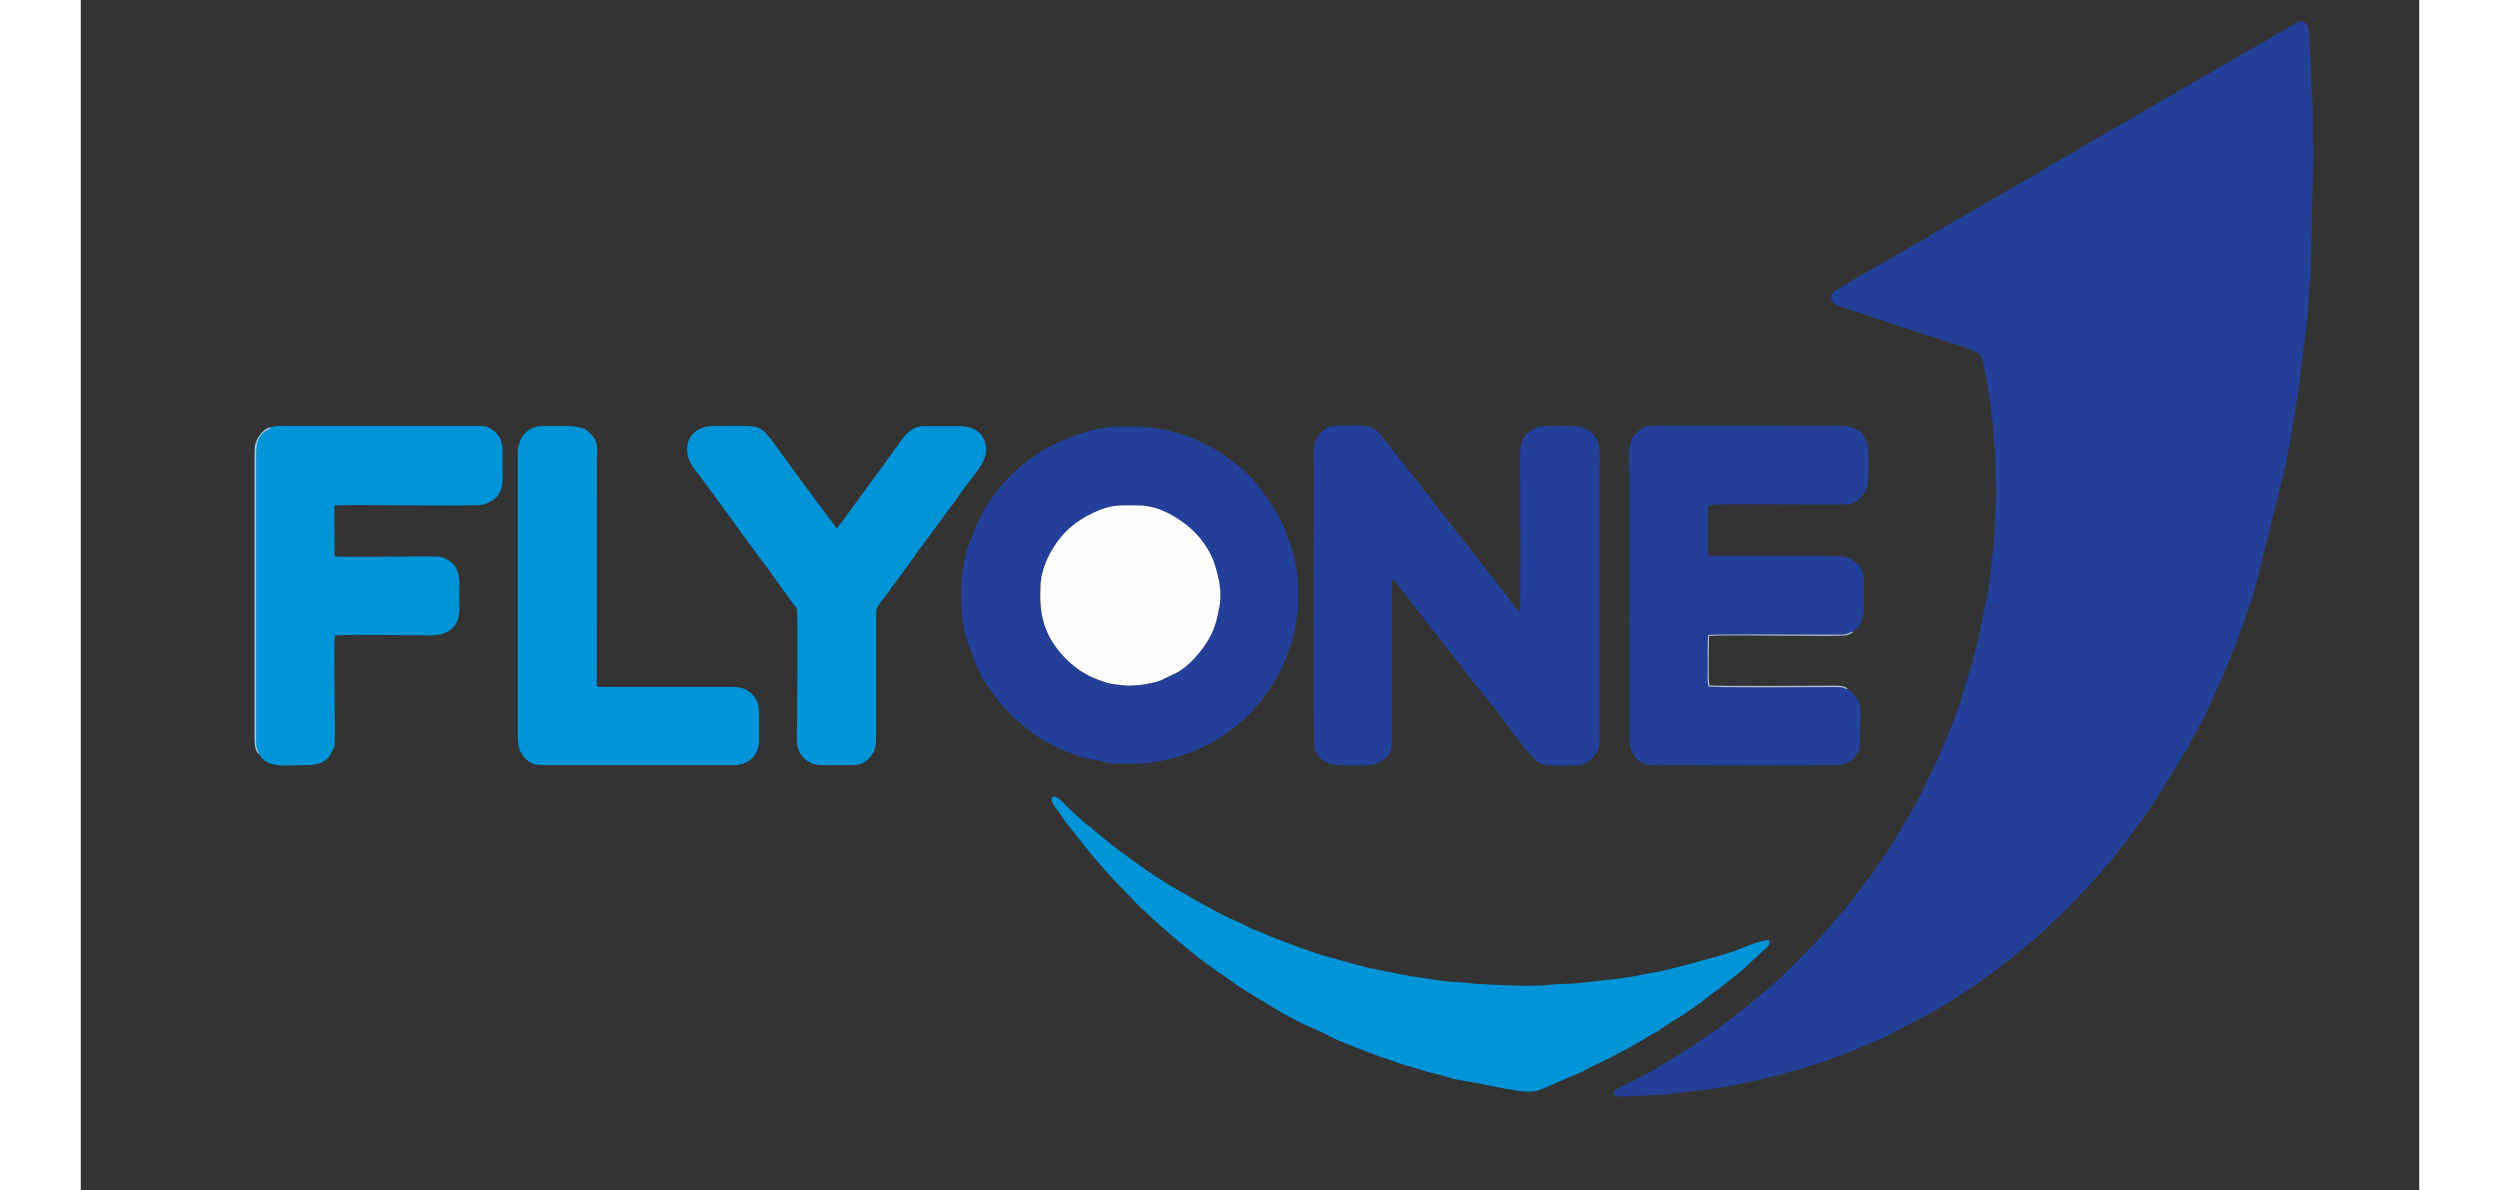
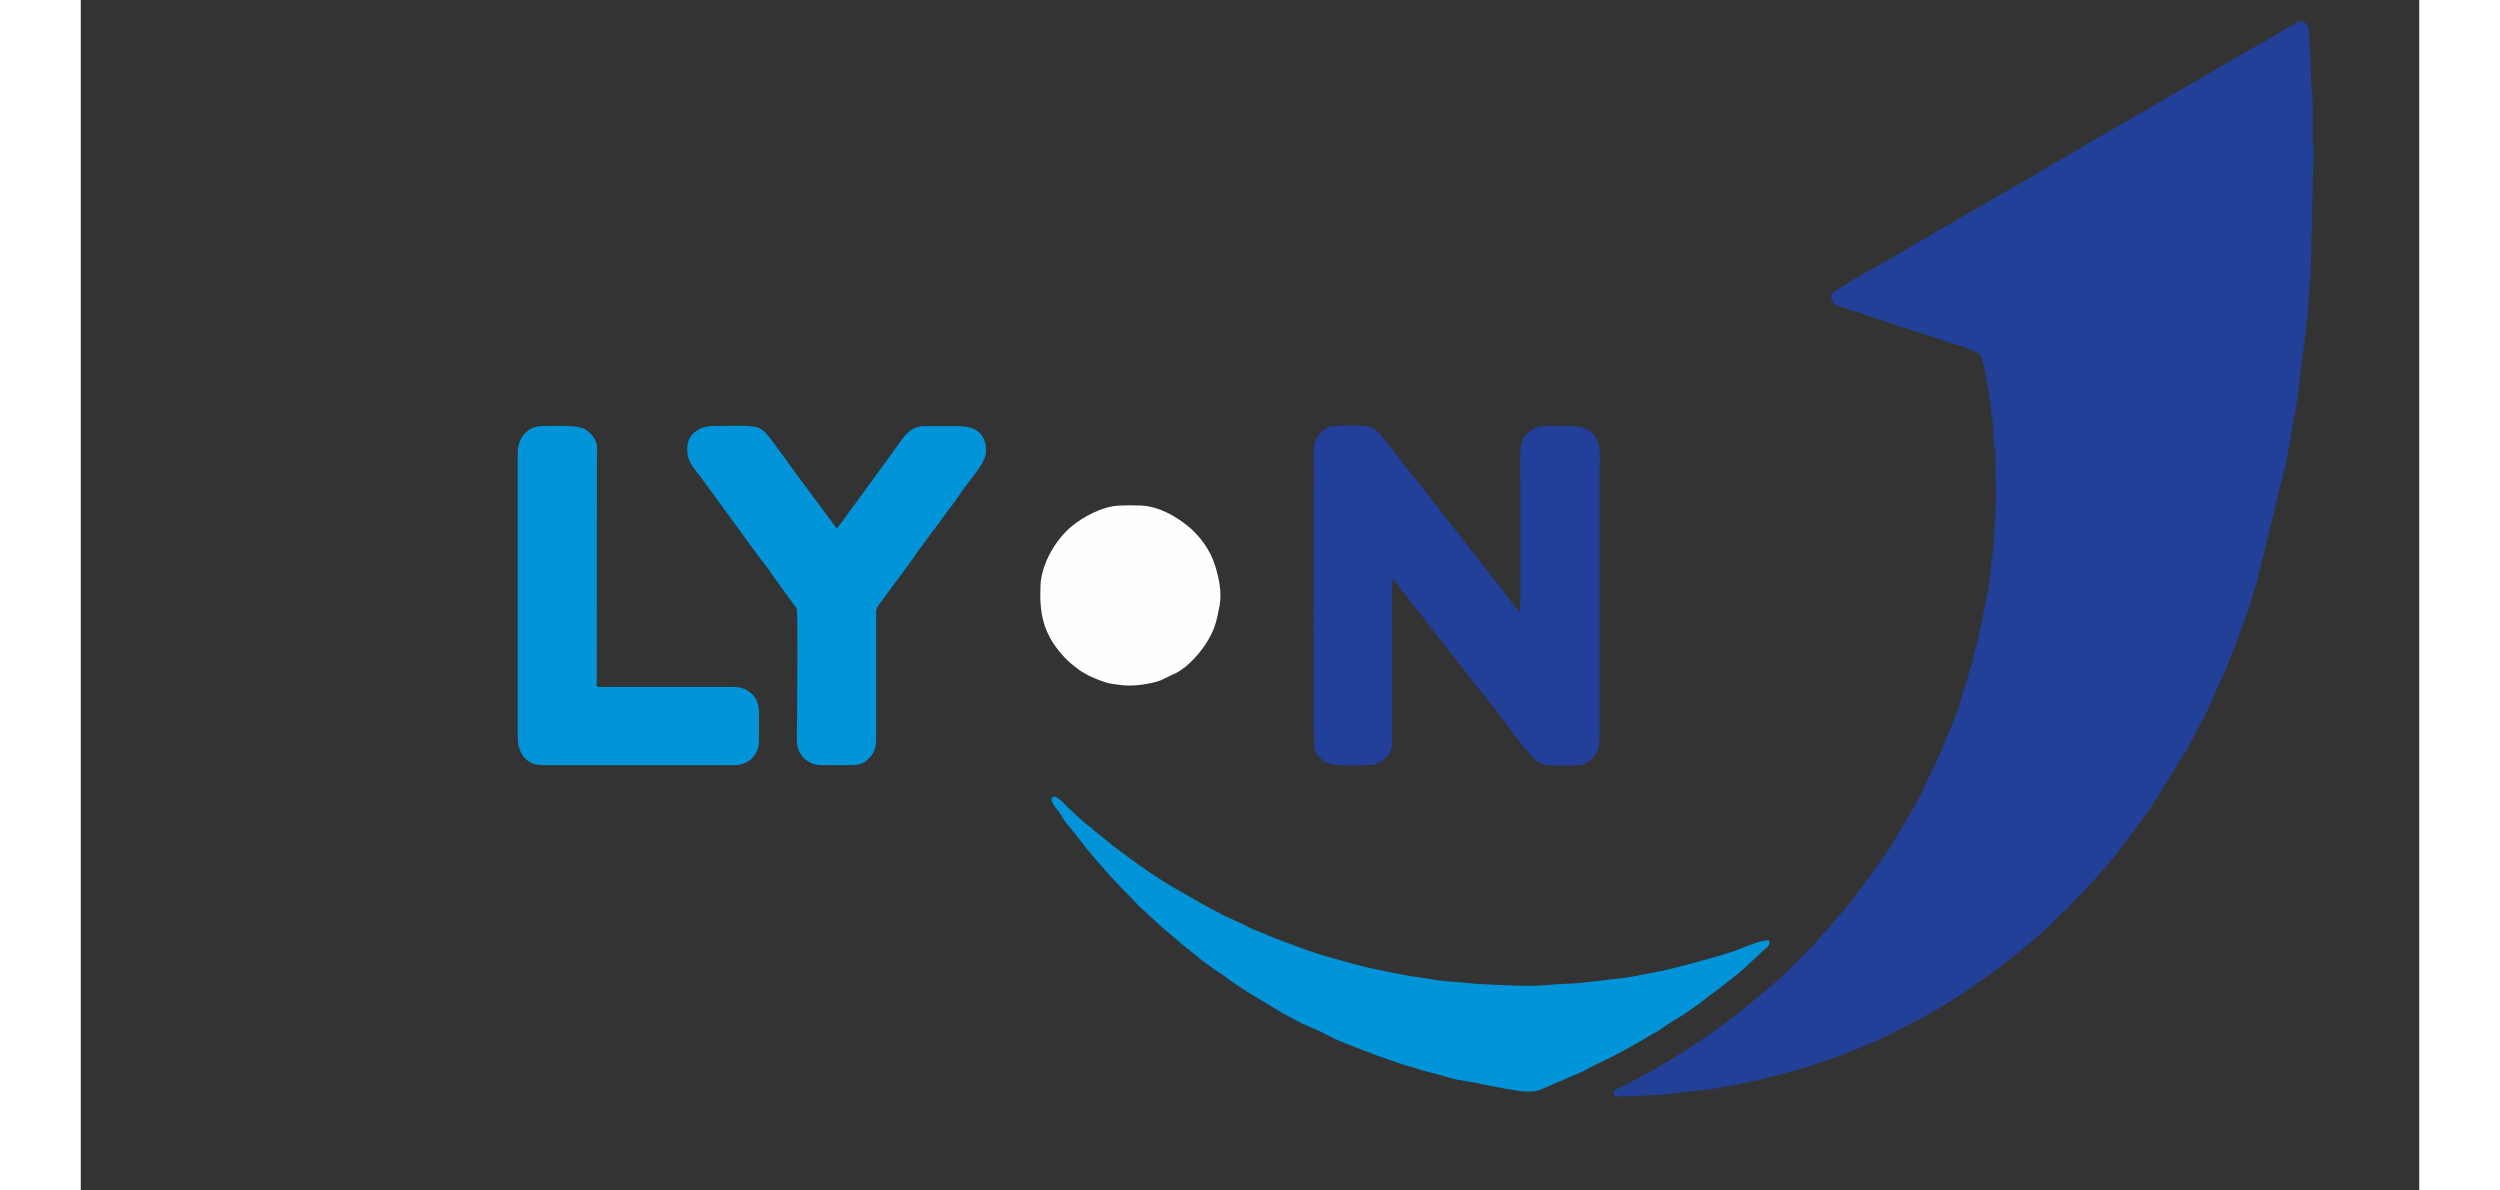
<svg xmlns="http://www.w3.org/2000/svg" xml:space="preserve" width="210mm" height="100mm" version="1.1" style="shape-rendering:geometricPrecision; text-rendering:geometricPrecision; image-rendering:optimizeQuality; fill-rule:evenodd; clip-rule:evenodd" viewBox="0 6400 16500 8400">
  <rect x="0" y="6400" width="16500" height="8400" fill="#333333" stroke="none" />
  <defs>
    <style type="text/css">
   
    .fil2 {fill:#0194D9}
    .fil0 {fill:#224098}
    .fil1 {fill:#22409A}
    .fil4 {fill:#91CFEE}
    .fil5 {fill:#B2BDDB}
    .fil3 {fill:#FEFEFE}
   
  </style>
  </defs>
  <g id="Слой_x0020_1">
    <g id="_2499750762272">
      <path class="fil0" d="M15688 6551l-42 0c-6,11 -23,17 -36,24 -12,5 -24,14 -37,20 -27,15 -46,28 -73,42 -12,6 -23,15 -35,21l-70 44c-10,6 -25,12 -38,19l-1240 718c-54,39 -154,88 -215,125 -54,33 -99,62 -145,87l-619 358c-14,8 -19,12 -37,21 -27,13 -44,29 -68,43 -25,15 -55,29 -78,42l-142 85c-25,15 -48,27 -73,41l-222 125c-19,11 -1,0 -16,11 -6,5 -12,8 -18,12l-109 66c-13,9 -20,19 -23,35 -3,21 3,33 12,44 19,21 47,29 77,38 117,34 230,76 344,114l348 113c28,10 56,17 86,28 26,9 65,18 89,30 103,47 99,8 135,204 23,119 47,280 54,404 1,21 0,42 1,62 1,38 7,7 10,42l6 337c-2,127 -14,217 -16,332l-36 310 -78 379c-7,31 -15,62 -25,89 -6,18 -4,30 -9,48l-69 220c-9,28 -14,63 -25,90l-31 83c-12,31 -22,55 -33,86l-67 159c-7,16 -9,22 -17,40 -5,13 -12,24 -18,39 -21,50 -61,121 -75,156 -44,103 -104,198 -161,295 -30,52 -95,168 -133,213 -36,43 -59,90 -93,134 -18,23 -30,43 -49,65 -37,45 -64,87 -101,132 -20,24 -32,39 -51,62l-161 185c-38,43 -75,80 -112,116 -74,73 -129,134 -204,198 -317,273 -482,391 -834,602 -46,27 -97,55 -148,80l-150 77c-5,51 12,40 61,40 99,-1 185,-9 289,-12l265 -32c60,-3 113,-14 171,-24l167 -33c20,-4 19,-6 37,-9 20,-3 22,-2 41,-8 26,-8 52,-11 79,-20 27,-8 55,-11 80,-20 49,-17 99,-27 150,-43 50,-17 102,-32 152,-49 111,-37 378,-144 457,-187 13,-7 17,-11 30,-17l131 -68c21,-11 41,-20 63,-32 189,-102 369,-223 540,-351 108,-81 222,-175 325,-267l149 -145c166,-166 330,-345 459,-527 31,-42 56,-74 85,-114 32,-44 53,-74 80,-115l207 -338c33,-49 59,-104 88,-157 31,-56 76,-139 100,-198 12,-27 21,-39 30,-65 16,-43 42,-98 62,-138 19,-41 40,-97 56,-138 10,-25 19,-46 29,-71l78 -215c29,-72 49,-151 71,-228 6,-20 8,-18 12,-40 3,-12 6,-29 9,-40l175 -709c4,-28 8,-23 12,-39 3,-15 0,-28 5,-44 21,-79 30,-171 46,-250l37 -212c24,-248 70,-501 79,-754 2,-38 9,-55 9,-89l20 -873c0,-35 -5,-57 -5,-94 1,-81 1,-215 -4,-289 -5,-60 -9,-120 -9,-185 -1,-64 -8,-129 -10,-190 -6,-178 -15,-109 -38,-156z" />
      <path class="fil1" d="M9255 10486c18,6 166,210 195,243 29,33 34,47 46,62l243 307c87,122 208,258 292,372 41,56 197,270 246,303 22,15 46,25 80,27 55,3 171,5 223,-1 44,-5 102,-56 119,-95 24,-54 17,-136 17,-205l0 -1763c0,-61 8,-161 -8,-209 -50,-145 -186,-120 -322,-120 -38,-1 -71,-4 -104,6 -32,10 -47,23 -72,43 -46,38 -53,92 -53,166 0,167 6,1078 -3,1097 -9,-3 -85,-104 -96,-120l-289 -370c-17,-21 -32,-41 -48,-61l-239 -306c-31,-41 -67,-84 -98,-124l-143 -184c-124,-146 -79,-162 -401,-148 -7,0 -13,0 -20,2 -38,10 -81,48 -103,91 -26,53 -16,139 -16,208 0,195 -6,1931 3,1971 13,55 59,94 110,113 34,14 286,12 316,3 15,-5 60,-30 71,-40 50,-45 52,-84 52,-165 0,-118 -5,-1054 2,-1103z" />
-       <path class="fil1" d="M8036 10669c-17,90 -29,157 -76,238 -51,90 -141,195 -232,242l-81 38c-10,5 -17,10 -28,14 -67,25 -201,46 -284,32 -22,-3 -43,-5 -67,-9 -41,-7 -137,-44 -172,-66 -18,-11 -32,-17 -48,-28 -15,-11 -31,-24 -45,-35 -30,-24 -57,-50 -82,-79 -133,-152 -158,-295 -149,-489 7,-150 108,-321 219,-413 77,-64 215,-140 328,-146 53,-3 109,-3 162,-1 126,7 236,70 327,142 86,68 164,175 196,283 24,78 49,182 32,277zm-1824 -104c-1,98 3,184 22,277 18,92 12,45 34,114 18,56 71,195 101,237l45 68c34,52 93,130 137,167 15,12 22,23 35,36 56,58 145,122 215,164l50 26c94,53 114,49 184,78 22,9 2,5 25,10 24,6 37,9 64,14 175,30 66,32 290,33 194,0 355,-47 523,-127 12,-6 36,-17 48,-24 149,-89 282,-201 381,-344 51,-72 66,-94 108,-181 54,-113 116,-310 116,-463 0,-160 2,-190 -38,-356l-55 -158c-31,-62 -25,-69 -74,-144 -60,-90 -47,-75 -117,-168 -62,-81 -218,-207 -313,-259l-97 -50c-30,-17 -70,-29 -102,-41l-109 -33c-165,-41 -411,-47 -574,2 -147,44 -265,91 -395,183 -165,117 -313,286 -393,474l-61 152c-30,69 -50,243 -50,313z" />
-       <path class="fil1" d="M12469 11262c-43,-5 -4,-15 -112,-14 -131,0 -860,6 -872,-5 -1,-1 -1,-4 -1,-3l-5 -35c0,-62 -3,-300 4,-325 51,-7 778,-2 908,-2 96,0 70,-13 117,-21 5,-9 16,-14 25,-22 29,-27 44,-73 47,-114 5,-62 2,-148 2,-213 0,-63 -23,-119 -67,-148 -58,-38 -94,-37 -177,-37l-801 0c-8,0 -20,1 -28,0 -26,-1 -28,0 -28,-42 1,-51 -5,-304 4,-313 22,-22 859,0 991,-10 51,-4 113,-61 128,-123 13,-50 22,-284 -14,-342 -25,-43 -19,-41 -62,-65 -62,-33 -139,-23 -227,-23 -92,0 -1218,-5 -1250,2 -21,5 -58,30 -75,47 -75,71 -48,207 -48,334 0,192 -4,1842 2,1876 4,19 31,72 43,86 53,59 133,49 204,49 100,0 1208,6 1249,-4 61,-15 115,-58 125,-126l8 -247c-2,-73 -31,-109 -79,-150l-11 -10z" />
-       <path class="fil2" d="M1340 9414c-3,19 -3,10 -19,19 -76,36 -83,109 -83,184l0 1972c0,38 -4,71 11,104l11 30c54,102 199,76 301,76 71,0 162,1 204,-81 7,-13 9,-23 16,-34l8 -13c11,-36 -8,-705 4,-789 190,-5 388,0 578,0 106,0 176,12 245,-44 63,-51 55,-131 55,-235 0,-101 7,-183 -56,-235 -27,-22 -60,-40 -101,-41 -140,-4 -657,8 -723,-1l-2 -358c60,-13 1008,9 1050,-7 60,-21 95,-40 120,-93 25,-50 17,-132 17,-199 0,-98 12,-185 -79,-241 -25,-16 -42,-22 -80,-23l-1384 0c-16,0 -36,0 -51,1 -16,1 -32,9 -42,8z" />
      <path class="fil2" d="M11426 13477c25,-18 45,-36 66,-52l69 -50c56,-47 144,-109 193,-158l120 -112c18,-17 51,-34 40,-68 -42,-16 -214,65 -269,81 -31,8 -56,19 -86,27 -155,41 -306,89 -464,118 -34,6 -69,11 -101,19 -58,14 -191,29 -258,36 -81,10 -185,23 -265,24 -35,1 -72,3 -107,7 -131,15 -329,1 -462,-4 -72,-2 -139,-13 -213,-17 -105,-5 -206,-28 -310,-41l-199 -39c-59,-13 -132,-26 -188,-44l-183 -50c-52,-13 -208,-67 -260,-88 -71,-28 -143,-51 -211,-83l-62 -25c-12,-5 -10,-4 -20,-8 -13,-6 -26,-13 -37,-20l-159 -73c-23,-11 -51,-29 -77,-41 -91,-47 -174,-99 -264,-149 -64,-35 -199,-125 -244,-158 -91,-66 -183,-131 -267,-202 -21,-18 -48,-37 -65,-54 -15,-16 -13,-13 -31,-25 -35,-23 -118,-105 -153,-137 -18,-17 -78,-89 -103,-65 -26,25 38,90 52,111 15,21 29,50 45,69 66,78 138,178 207,257 53,59 110,128 169,187l114 118c19,21 35,38 58,56l61 57c99,93 209,182 315,268 43,35 88,66 133,99 25,18 49,30 71,48 114,88 271,173 394,250l99 53c63,36 145,63 213,100 90,49 191,84 287,121 28,11 57,22 85,33 16,6 27,7 44,14 16,6 27,11 41,15 29,9 60,20 88,30 29,10 60,16 89,26 74,26 156,41 232,65 80,25 162,28 242,49l146 28c79,11 182,40 258,9l165 -71c54,-26 108,-42 161,-72 61,-36 146,-69 223,-113 24,-14 56,-28 77,-41 26,-16 51,-28 76,-43 26,-16 50,-28 74,-44 23,-15 49,-24 72,-42 42,-32 114,-76 162,-104l50 -35c27,-18 44,-31 67,-47z" />
      <path class="fil2" d="M5229 11799l195 0c73,0 106,-12 145,-56 41,-47 43,-83 43,-159l0 -867c0,-29 21,-50 49,-90l181 -245c22,-30 40,-57 59,-84l181 -245c21,-28 40,-55 61,-82 19,-26 40,-53 59,-83 18,-29 41,-56 60,-82 77,-103 155,-179 115,-294 -25,-73 -90,-105 -181,-105l-246 0c-103,0 -149,86 -191,143 -22,31 -45,62 -70,96 -54,73 -344,476 -355,483l-271 -365c-34,-44 -204,-288 -240,-319 -12,-11 -34,-26 -49,-30 -58,-17 -238,-8 -313,-9 -93,0 -176,56 -181,144 -7,107 39,141 98,222 22,30 46,62 68,92l268 368c21,29 46,63 68,93l68 88c12,16 20,31 33,49l169 233c9,27 2,663 2,794 0,47 -4,117 1,161 9,85 79,149 174,149z" />
      <path class="fil2" d="M3083 9598l0 2005c0,63 19,114 51,147 44,44 77,49 157,49l1322 0c96,0 172,-71 172,-168l0 -213c0,-65 -32,-112 -68,-137 -51,-38 -96,-34 -175,-34l-886 0c-21,-4 -15,-11 -15,-37l1 -1560c0,-93 11,-118 -32,-176 -12,-16 -44,-42 -57,-48 -65,-30 -207,-19 -295,-20 -108,0 -175,86 -175,192z" />
      <path class="fil3" d="M8036 10669c17,-95 -8,-199 -32,-277 -32,-108 -110,-215 -196,-283 -91,-72 -201,-135 -327,-142 -53,-2 -109,-2 -162,1 -113,6 -251,82 -328,146 -111,92 -212,263 -219,413 -9,194 16,337 149,489 25,29 52,55 82,79 14,11 30,24 45,35 16,11 30,17 48,28 35,22 131,59 172,66 24,4 45,6 67,9 83,14 217,-7 284,-32 11,-4 18,-9 28,-14l81 -38c91,-47 181,-152 232,-242 47,-81 59,-148 76,-238z" />
-       <path class="fil4" d="M1260 11723l-11 -30c-15,-33 -11,-66 -11,-104l0 -1972c0,-75 7,-148 83,-184 16,-9 16,0 19,-19 -37,6 -69,41 -87,71 -25,39 -27,69 -27,123l0 1990c0,44 2,108 34,125z" />
-       <path class="fil5" d="M12469 11262c-19,-26 -72,-24 -102,-24 -113,1 -838,5 -875,-2 -11,-51 -3,-280 -3,-348 92,-13 929,8 974,-6 20,-6 33,-12 45,-25 -47,8 -21,21 -117,21 -130,0 -857,-5 -908,2 -7,25 -4,263 -4,325l5 35c0,-1 0,2 1,3 12,11 741,5 872,5 108,-1 69,9 112,14z" />
    </g>
  </g>
</svg>